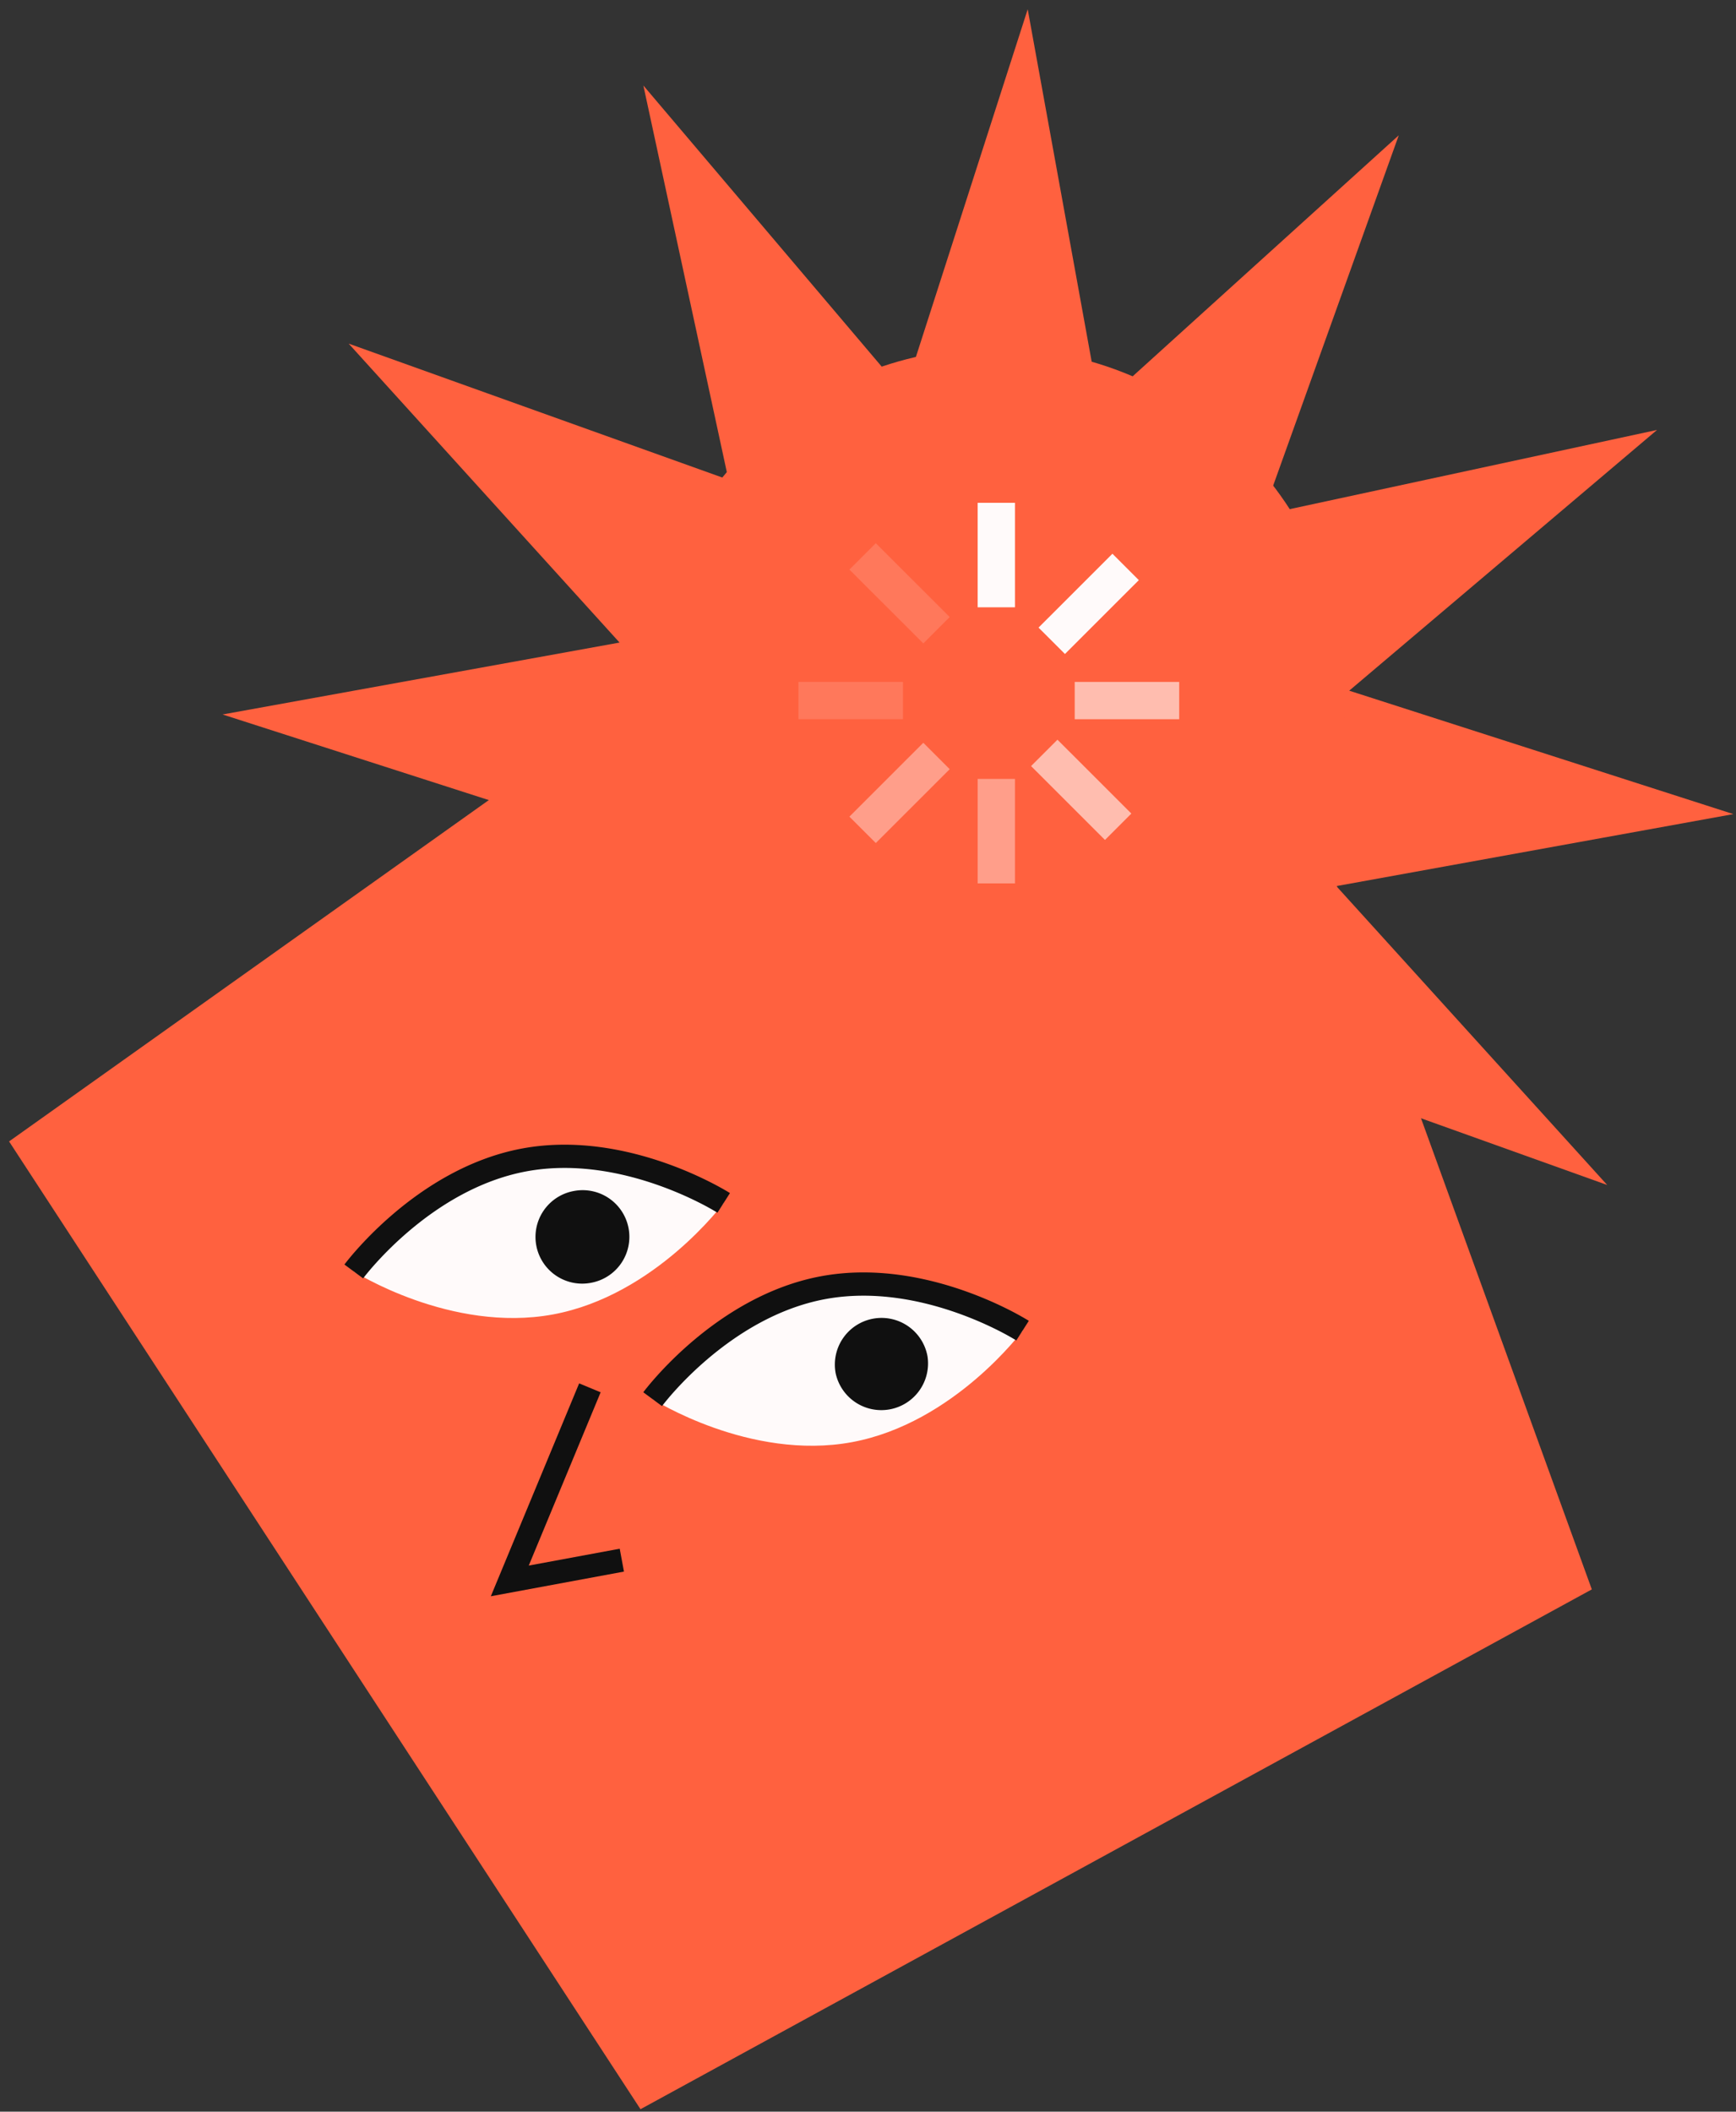
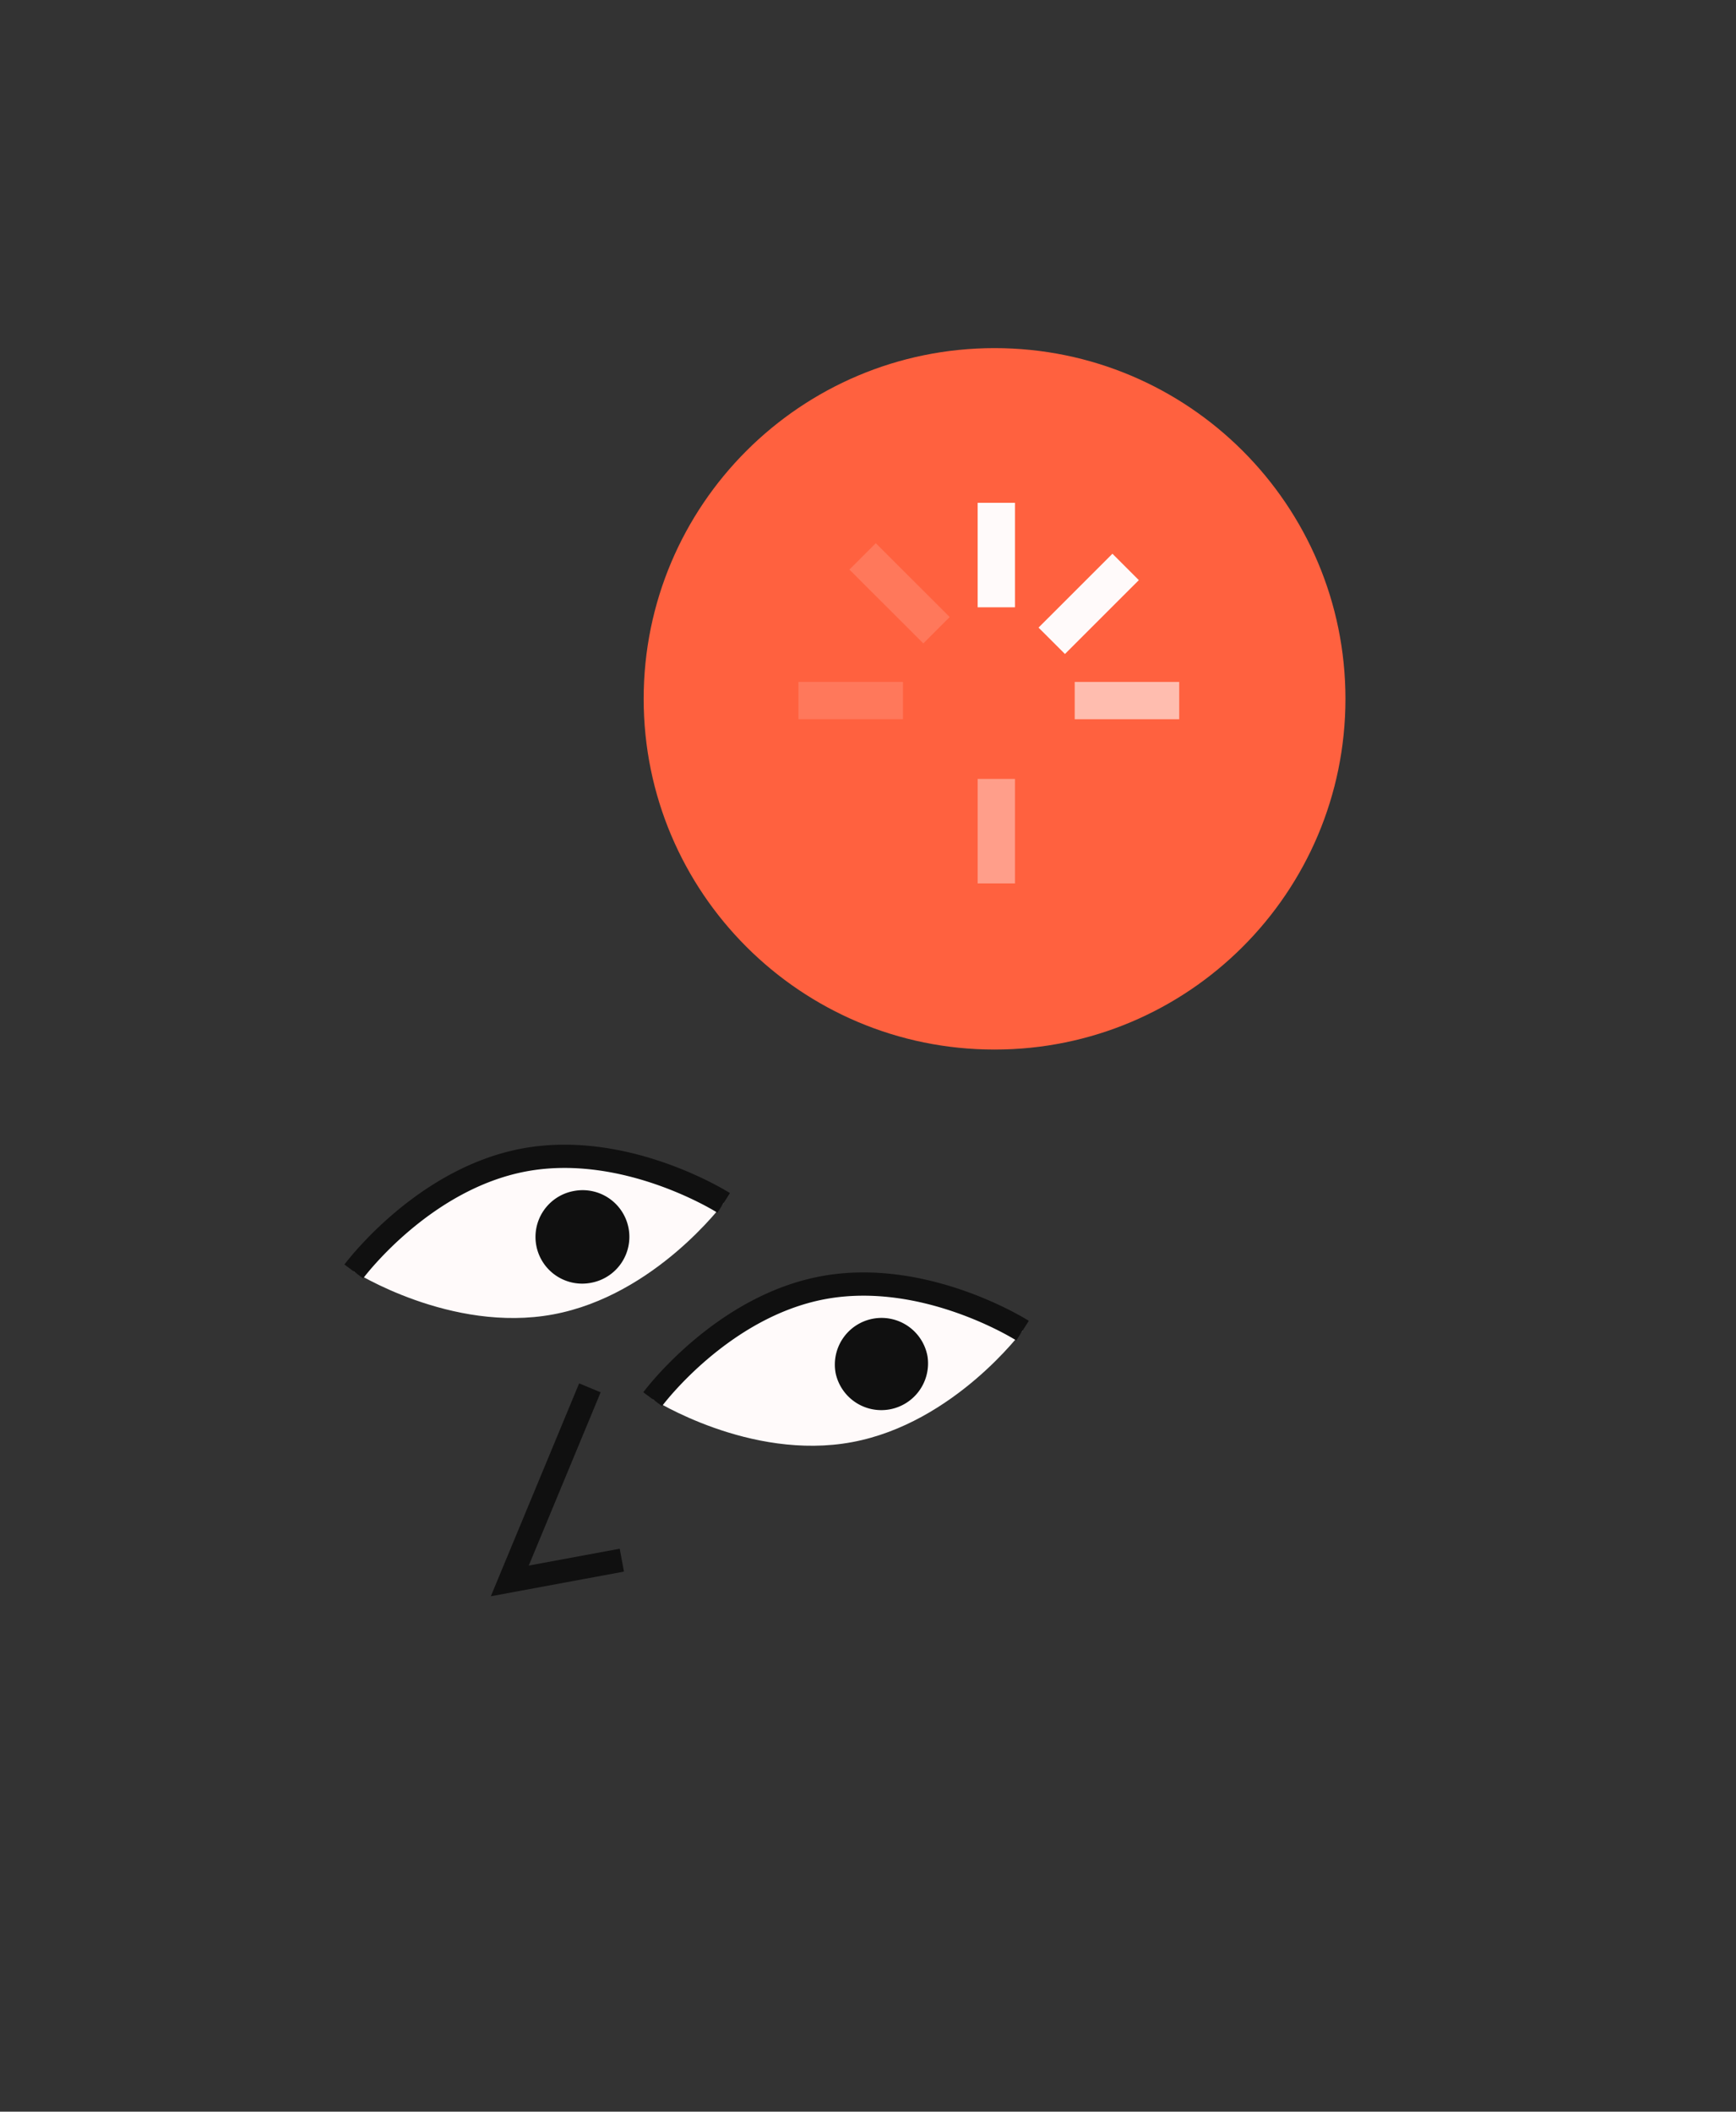
<svg xmlns="http://www.w3.org/2000/svg" width="148" height="180" fill="none">
  <rect width="100%" height="100%" fill="#333333" stroke="none" />
-   <path d="m.773 97.296 82.54-58.718 21.174 10.807 31.221 86.095-81.104 44.309L.774 97.296Z" fill="#FF613F" />
-   <path d="m54.85 7.29 22.24 26.227L87.615.79l6.142 33.828 25.493-23.085-11.607 32.365 33.625-7.25-26.243 22.226 32.748 10.52-33.847 6.138 23.092 25.476-32.377-11.6 7.252 33.601-22.237-26.223-10.528 32.723-6.14-33.822-25.49 23.077 11.605-32.358-33.625 7.25L51.72 71.43 18.975 60.902l33.844-6.13L29.725 29.29l32.38 11.604L54.85 7.29Z" fill="#FF613F" />
  <path d="M114.704 59.569c0 16.51-13.393 29.896-29.915 29.896-16.521 0-29.914-13.385-29.914-29.896 0-16.511 13.393-29.896 29.914-29.896 16.522 0 29.915 13.385 29.915 29.896Z" fill="#FF613F" />
  <path d="M61.699 102.535s-5.839 7.893-14.548 9.507c-8.709 1.613-16.99-3.664-16.99-3.664s5.838-7.893 14.547-9.507c8.71-1.613 16.99 3.664 16.99 3.664ZM87.179 113.423s-5.839 7.894-14.548 9.507c-8.71 1.614-16.99-3.664-16.99-3.664s5.838-7.893 14.547-9.506c8.71-1.614 16.99 3.663 16.99 3.663Z" fill="snow" />
  <path fill-rule="evenodd" clip-rule="evenodd" d="m30.958 108.968-.798-.59c-.798-.589-.797-.59-.797-.59v-.001l.002-.002.005-.006.015-.021.057-.074c.05-.064.12-.155.214-.271.186-.23.459-.558.813-.954a31.965 31.965 0 0 1 3.055-2.983c2.618-2.235 6.411-4.729 11.003-5.58 4.592-.85 9.028.12 12.274 1.267a31.877 31.877 0 0 1 3.922 1.691c.472.243.845.451 1.101.6.128.074.228.134.296.175l.08.05.022.013.007.005.002.001v.001l-.532.836-.533.836-.002-.001-.014-.009-.063-.038a23.31 23.31 0 0 0-1.273-.706 30.029 30.029 0 0 0-3.676-1.584c-3.072-1.087-7.132-1.95-11.25-1.187-4.116.763-7.597 3.022-10.075 5.138a29.945 29.945 0 0 0-2.864 2.796 23.408 23.408 0 0 0-.935 1.114l-.045.058-.01.014-.001.002ZM56.438 119.856l-.798-.59c-.798-.589-.797-.589-.797-.59l.002-.002.005-.007.015-.021.057-.074c.05-.064.12-.155.214-.27.186-.231.459-.558.812-.954a31.827 31.827 0 0 1 3.056-2.984c2.618-2.234 6.411-4.729 11.003-5.579 4.592-.851 9.028.119 12.273 1.267a31.954 31.954 0 0 1 3.923 1.69 25.748 25.748 0 0 1 1.397.776l.08.049.022.014.007.004.002.001v.001l-.532.836c-.534.836-.533.837-.533.837l-.002-.002-.014-.008a23.51 23.51 0 0 0-1.335-.744 29.855 29.855 0 0 0-3.677-1.585c-3.072-1.087-7.132-1.949-11.25-1.186-4.116.762-7.597 3.022-10.075 5.137a29.945 29.945 0 0 0-2.864 2.796 23.312 23.312 0 0 0-.935 1.115l-.045.058-.01.013-.001.002Z" fill="#101010" />
  <path d="M53.59 104.705a3.98 3.98 0 0 1-3.19 4.638 3.98 3.98 0 1 1-1.452-7.826 3.983 3.983 0 0 1 4.642 3.188ZM79.07 115.593a3.983 3.983 0 0 1-7.83 1.451 3.98 3.98 0 0 1 3.189-4.638 3.981 3.981 0 0 1 4.64 3.187Z" fill="#101010" />
  <path fill-rule="evenodd" clip-rule="evenodd" d="m49.374 117.92 1.833.76-6.129 14.77 7.756-1.437.361 1.95-11.35 2.103 7.529-18.146Z" fill="#101010" />
  <path d="M83.347 42.86h3.183v8.906h-3.183v-8.905Z" fill="snow" />
  <path opacity=".6" d="M100.532 58.127v3.18h-8.91v-3.18h8.91Z" fill="snow" />
  <path opacity=".4" d="M83.347 66.396h3.183v8.905h-3.183v-8.905Z" fill="snow" />
  <path opacity=".15" d="M76.982 58.127v3.18h-8.91v-3.18h8.91ZM72.414 48.55l2.25-2.249 6.301 6.297-2.25 2.249-6.301-6.297Z" fill="snow" />
  <path d="m94.84 47.2 2.25 2.25-6.3 6.296-2.251-2.249 6.3-6.297Z" fill="snow" />
-   <path opacity=".6" d="m87.903 65.3 2.25-2.248 6.3 6.297-2.25 2.248-6.3-6.296Z" fill="snow" />
-   <path opacity=".4" d="m78.715 63.315 2.25 2.25-6.3 6.296-2.251-2.249 6.3-6.297Z" fill="snow" />
</svg>